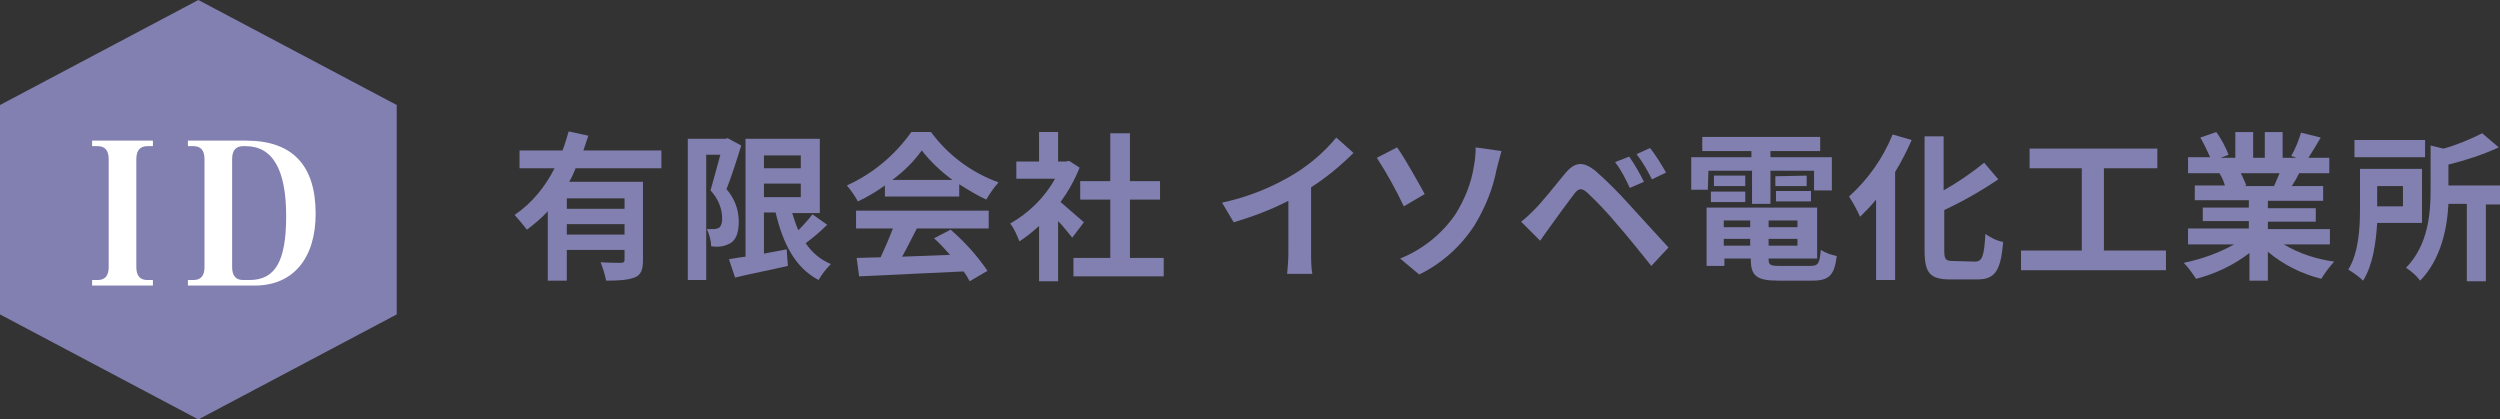
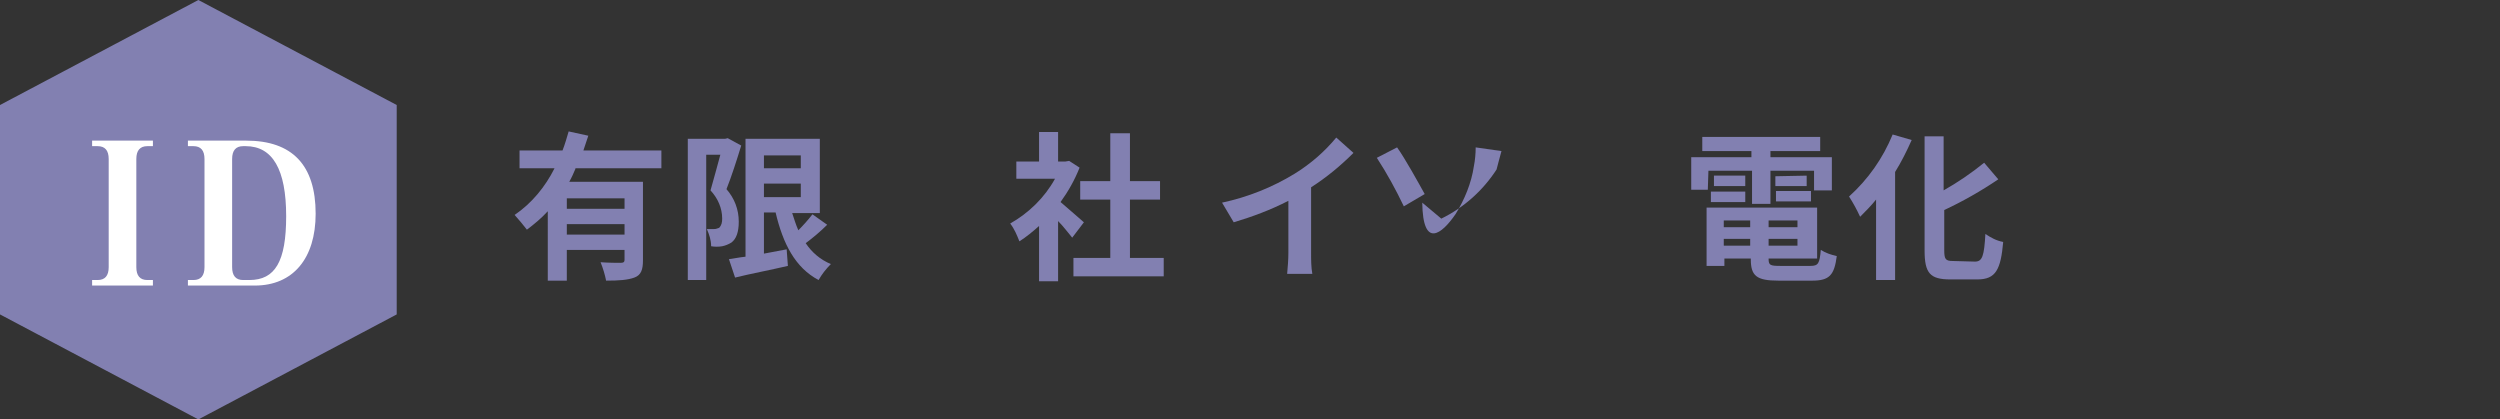
<svg xmlns="http://www.w3.org/2000/svg" version="1.1" id="レイヤー_1" x="0px" y="0px" viewBox="0 0 407.1 68.3" style="enable-background:new 0 0 407.1 68.3;" xml:space="preserve">
  <rect x="0" y="0" width="407.1" height="68.3" fill="#333333" stroke="none" />
  <style type="text/css">
	.st0{fill:#8280B1;}
	.st1{fill:#FFFFFF;}
</style>
  <g id="レイヤー_2_1_">
    <g id="文字">
      <path class="st0" d="M93.7,27.5c-0.3,0.7-0.6,1.4-1,2.1h12v12.8c0,1.5-0.3,2.4-1.4,2.8s-2.5,0.5-4.6,0.5c-0.2-1-0.5-2-0.9-3    c1.3,0.1,2.8,0.1,3.3,0.1s0.6-0.2,0.6-0.5v-1.6h-9.4v5h-3.1V34.4c-1,1.1-2.2,2.1-3.4,3c-0.6-0.8-1.3-1.6-2-2.4    c2.8-1.9,5-4.6,6.5-7.6h-5.7v-2.9h7c0.4-1,0.7-2.1,1-3.1l3.2,0.7c-0.3,0.8-0.5,1.6-0.8,2.4h12.7v2.9H93.7z M101.7,32.3h-9.4v1.7    h9.4L101.7,32.3z M101.7,38.2v-1.7h-9.4v1.7H101.7z" />
      <path class="st0" d="M120.7,23.7c-0.7,2.3-1.6,5.1-2.4,7.1c1.3,1.5,2,3.3,2,5.3c0,1.7-0.4,2.8-1.2,3.4c-0.5,0.3-1,0.5-1.5,0.6    c-0.6,0.1-1.2,0.1-1.8,0c0-1-0.3-1.9-0.7-2.8c0.5,0,0.9,0,1.2,0c0.3,0,0.5-0.1,0.8-0.2c0.4-0.4,0.5-0.9,0.5-1.5    c0-1.7-0.7-3.3-1.9-4.6c0.5-1.7,1.1-4,1.6-5.8h-2.3v20.4H112V22.6h6.1l0.4-0.1L120.7,23.7z M134.7,36.6c-1.1,1.1-2.3,2.1-3.5,3    c1,1.5,2.4,2.7,4.1,3.4c-0.8,0.8-1.5,1.7-2,2.6c-3.8-2-5.8-5.9-7-11h-1.9v6.7l3.7-0.7l0.2,2.7c-3,0.7-6.2,1.3-8.6,1.9l-1-3    c0.8-0.1,1.7-0.3,2.7-0.4V22.6h12.1v12.1H129c0.3,0.9,0.6,1.9,1,2.8c0.8-0.8,1.6-1.7,2.3-2.6L134.7,36.6z M124.4,25.3v2.1h6v-2.1    H124.4z M124.4,32.1h6v-2.2h-6V32.1z" />
-       <path class="st0" d="M144.1,30.2c-1.4,1-2.9,1.9-4.4,2.6c-0.5-0.9-1.1-1.8-1.8-2.6c4.2-1.9,7.8-4.9,10.5-8.7h3.2    c2.8,3.8,6.6,6.6,11,8.2c-0.8,0.9-1.4,1.8-2,2.8c-1.5-0.7-3-1.6-4.4-2.5v2h-12.1V30.2z M139.4,34.3H161v2.9h-11.7    c-0.8,1.5-1.6,3.2-2.4,4.6c2.5-0.1,5.2-0.2,7.8-0.3c-0.8-0.9-1.6-1.8-2.6-2.7l2.7-1.4c2.3,2,4.3,4.2,6,6.7l-2.9,1.7    c-0.3-0.6-0.6-1.1-1-1.6c-6.1,0.3-12.5,0.6-17,0.8l-0.4-3l3.9-0.1c0.7-1.5,1.4-3.1,2-4.7h-6L139.4,34.3z M155.1,29.3    c-1.9-1.4-3.6-3-5-4.8c-1.3,1.8-2.9,3.4-4.8,4.8H155.1z" />
      <path class="st0" d="M174.6,38.7c-0.6-0.7-1.4-1.8-2.3-2.7v9.8h-3.1v-9c-1,0.9-2.1,1.8-3.2,2.5c-0.4-1-0.8-2-1.5-2.9    c3-1.7,5.6-4.2,7.3-7.3h-6.3v-2.8h3.7v-4.8h3.1v4.8h1.2l0.6-0.1l1.7,1.1c-0.8,2-1.8,3.8-3.1,5.6c1.2,1,3.2,2.8,3.8,3.3L174.6,38.7    z M189.5,42v3h-14.7v-3h6v-9.5h-4.9v-3h4.9v-7.8h3.2v7.8h4.9v3H184V42L189.5,42z" />
      <path class="st0" d="M213.5,41.2c0,1.1,0,2.3,0.2,3.4h-4.1c0.1-1.1,0.2-2.3,0.2-3.4v-8.5c-2.9,1.5-5.9,2.6-8.9,3.5l-1.9-3.2    c4.2-0.9,8.2-2.5,11.8-4.7c2.6-1.6,4.9-3.6,6.8-5.9l2.8,2.5c-2.1,2.1-4.4,4-6.9,5.6V41.2z" />
-       <path class="st0" d="M227.5,24c1.3,1.8,3.5,5.8,4.5,7.6l-3.4,2c-1.3-2.7-2.7-5.3-4.4-7.9L227.5,24z M237,34.9    c1.5-2.4,2.6-5.1,3-7.8c0.2-1,0.3-2.1,0.3-3.1l4.2,0.6c-0.3,1-0.6,2.3-0.8,3c-0.6,3.2-1.9,6.3-3.6,9.1c-2.2,3.4-5.3,6.2-9,8    l-3.1-2.6C231.7,40.6,234.8,38.1,237,34.9z" />
-       <path class="st0" d="M249.9,34.1c1.2-1.2,3.2-3.7,5-5.9c1.6-1.9,3-2,5.1-0.2c1.9,1.7,3.6,3.4,5.3,5.3c1.7,1.9,4.5,4.9,6.4,7    l-2.8,3c-1.7-2.1-4-5-5.6-6.8c-1.5-1.8-3.1-3.5-4.8-5.1c-0.9-0.8-1.4-0.8-2.1,0.1c-1,1.3-2.9,3.9-3.9,5.3    c-0.6,0.8-1.2,1.7-1.7,2.4l-3.1-3.1C248.5,35.5,249.2,34.8,249.9,34.1z M267.7,29.6l-2.3,1c-0.7-1.5-1.4-2.9-2.4-4.2l2.3-0.9    C266.2,26.8,267,28.2,267.7,29.6z M271.3,28.1l-2.3,1.1c-0.7-1.4-1.5-2.8-2.5-4.1l2.2-1C269.7,25.4,270.5,26.7,271.3,28.1z" />
+       <path class="st0" d="M227.5,24c1.3,1.8,3.5,5.8,4.5,7.6l-3.4,2c-1.3-2.7-2.7-5.3-4.4-7.9L227.5,24z M237,34.9    c1.5-2.4,2.6-5.1,3-7.8c0.2-1,0.3-2.1,0.3-3.1l4.2,0.6c-0.3,1-0.6,2.3-0.8,3c-2.2,3.4-5.3,6.2-9,8    l-3.1-2.6C231.7,40.6,234.8,38.1,237,34.9z" />
      <path class="st0" d="M278.1,30.9h-2.7v-5.3h9.8v-1h-8v-2.3h19.2v2.3h-8.1v1h10V31h-2.9v-3.2h-7.1v5.4h-3v-5.4h-7.1L278.1,30.9z     M294.8,43.3c1.3,0,1.5-0.4,1.7-2.6c0.8,0.5,1.7,0.8,2.6,1c-0.4,3.1-1.2,4-4,4h-5.5c-3.6,0-4.5-0.8-4.5-3.5v-0.1h-4.3v1.2h-2.9    v-9.5h18v8.3H288v0.1c0,1,0.3,1.1,1.9,1.1L294.8,43.3z M278.6,31.2h5.6v1.7h-5.6V31.2z M284.2,30.3h-5.1v-1.7h5.1V30.3z     M280.7,35.9V37h4.3v-1.1H280.7z M285,40v-1.1h-4.3V40H285z M292.7,35.9H288V37h4.7L292.7,35.9z M292.7,40v-1.1H288V40H292.7z     M294.2,28.6v1.7h-5.1v-1.6L294.2,28.6z M289.2,31.1h5.7v1.7h-5.7V31.1z" />
      <path class="st0" d="M311.3,22.8c-0.8,1.8-1.7,3.6-2.7,5.2v17.6h-3.1V32.5c-0.8,1-1.7,1.9-2.6,2.8c-0.5-1.1-1.1-2.2-1.8-3.3    c3.1-2.8,5.5-6.2,7.1-10.1L311.3,22.8z M321.6,42.6c1.2,0,1.5-0.9,1.7-4.5c0.9,0.6,1.8,1.1,2.9,1.3c-0.4,4.5-1.2,6.1-4.2,6.1h-4.4    c-3.3,0-4.2-1-4.2-4.7V22.2h3.1V31c2.3-1.3,4.5-2.8,6.6-4.5l2.3,2.7c-2.8,1.9-5.8,3.6-8.8,5v6.5c0,1.5,0.2,1.8,1.4,1.8L321.6,42.6    z" />
-       <path class="st0" d="M352.7,40.8V44h-23.6v-3.2h9.9V27.4h-8.5v-3.2h20.8v3.2h-8.7v13.4H352.7z" />
-       <path class="st0" d="M371.9,39.8c2.5,1.5,5.3,2.4,8.2,2.8c-0.8,0.9-1.5,1.8-2.1,2.8c-3.2-0.8-6.2-2.3-8.7-4.4v4.7h-3v-4.5    c-2.6,2-5.6,3.4-8.7,4.2c-0.6-0.9-1.2-1.8-2-2.6c2.9-0.6,5.7-1.6,8.2-3h-7.5v-2.6h9.9v-1.2h-7.5v-2.2h7.5v-1.2h-8.8v-2.4h4.9    c-0.2-0.7-0.5-1.4-0.9-2l0.3,0h-5.4v-2.6h3.6c-0.5-1.1-1-2.2-1.6-3.2l2.6-0.9c0.8,1.1,1.5,2.4,2,3.7l-1.3,0.5h2.4v-4.2h2.9v4.2    h1.9v-4.2h2.9v4.2h2.3l-0.9-0.3c0.7-1.2,1.2-2.5,1.6-3.8l3.2,0.8c-0.7,1.2-1.4,2.4-2,3.3h3.4v2.5h-4.9c-0.4,0.8-0.8,1.5-1.2,2.1    h5.1v2.4h-9v1.2h7.8v2.2h-7.8v1.2h10.1v2.5L371.9,39.8z M364.9,28.2c0.3,0.6,0.6,1.3,0.9,2l-0.4,0.1h4.9c0.3-0.6,0.6-1.4,0.9-2.1    H364.9z" />
-       <path class="st0" d="M387.1,36.3c-0.2,3.2-0.7,6.9-2.3,9.4c-0.7-0.7-1.6-1.3-2.4-1.8c1.7-2.8,1.9-6.8,1.9-9.8v-6.6h10.1v8.8H387.1    z M394.9,25.6h-11.5v-2.8h11.5V25.6z M387.1,30.3v3.3h4.2v-3.3H387.1z M407.1,33.3h-2.3v12.5h-3.1V33.2h-3c-0.2,4-1.2,9-4.6,12.5    c-0.6-0.8-1.4-1.5-2.3-2.1c3.6-3.7,4-8.8,4-12.7v-7.2l2.1,0.5c2.2-0.6,4.3-1.5,6.3-2.5l2.7,2.3c-2.6,1.2-5.4,2.1-8.2,2.8v3.4h8.4    L407.1,33.3z" />
      <polygon class="st0" points="64.6,51.2 64.6,17.1 32.3,0 0,17.1 0,51.2 32.3,68.3   " />
      <path class="st1" d="M15,46.5v-0.9h0.9c1.2,0,1.8-0.7,1.8-2.1V25.9c0-1.4-0.6-2.1-1.8-2.1H15v-0.9h9.9v0.9H24    c-1.2,0-1.8,0.7-1.8,2.1v17.6c0,1.4,0.6,2.1,1.8,2.1h0.9v0.9L15,46.5z" />
      <path class="st1" d="M41.5,46.5H30.6v-0.9h0.9c1.2,0,1.8-0.7,1.8-2.1V25.9c0-1.4-0.6-2.1-1.8-2.1h-0.9v-0.9h9.5    c7.5,0,11.3,4,11.3,11.9C51.4,42.1,47.7,46.5,41.5,46.5z M40,23.8h-0.4c-1.2,0-1.8,0.7-1.8,2.1v17.6c0,1.4,0.6,2.1,1.8,2.1h1    c4.2,0,6-3,6-10.4C46.6,27.6,44.4,23.8,40,23.8z" />
    </g>
  </g>
</svg>